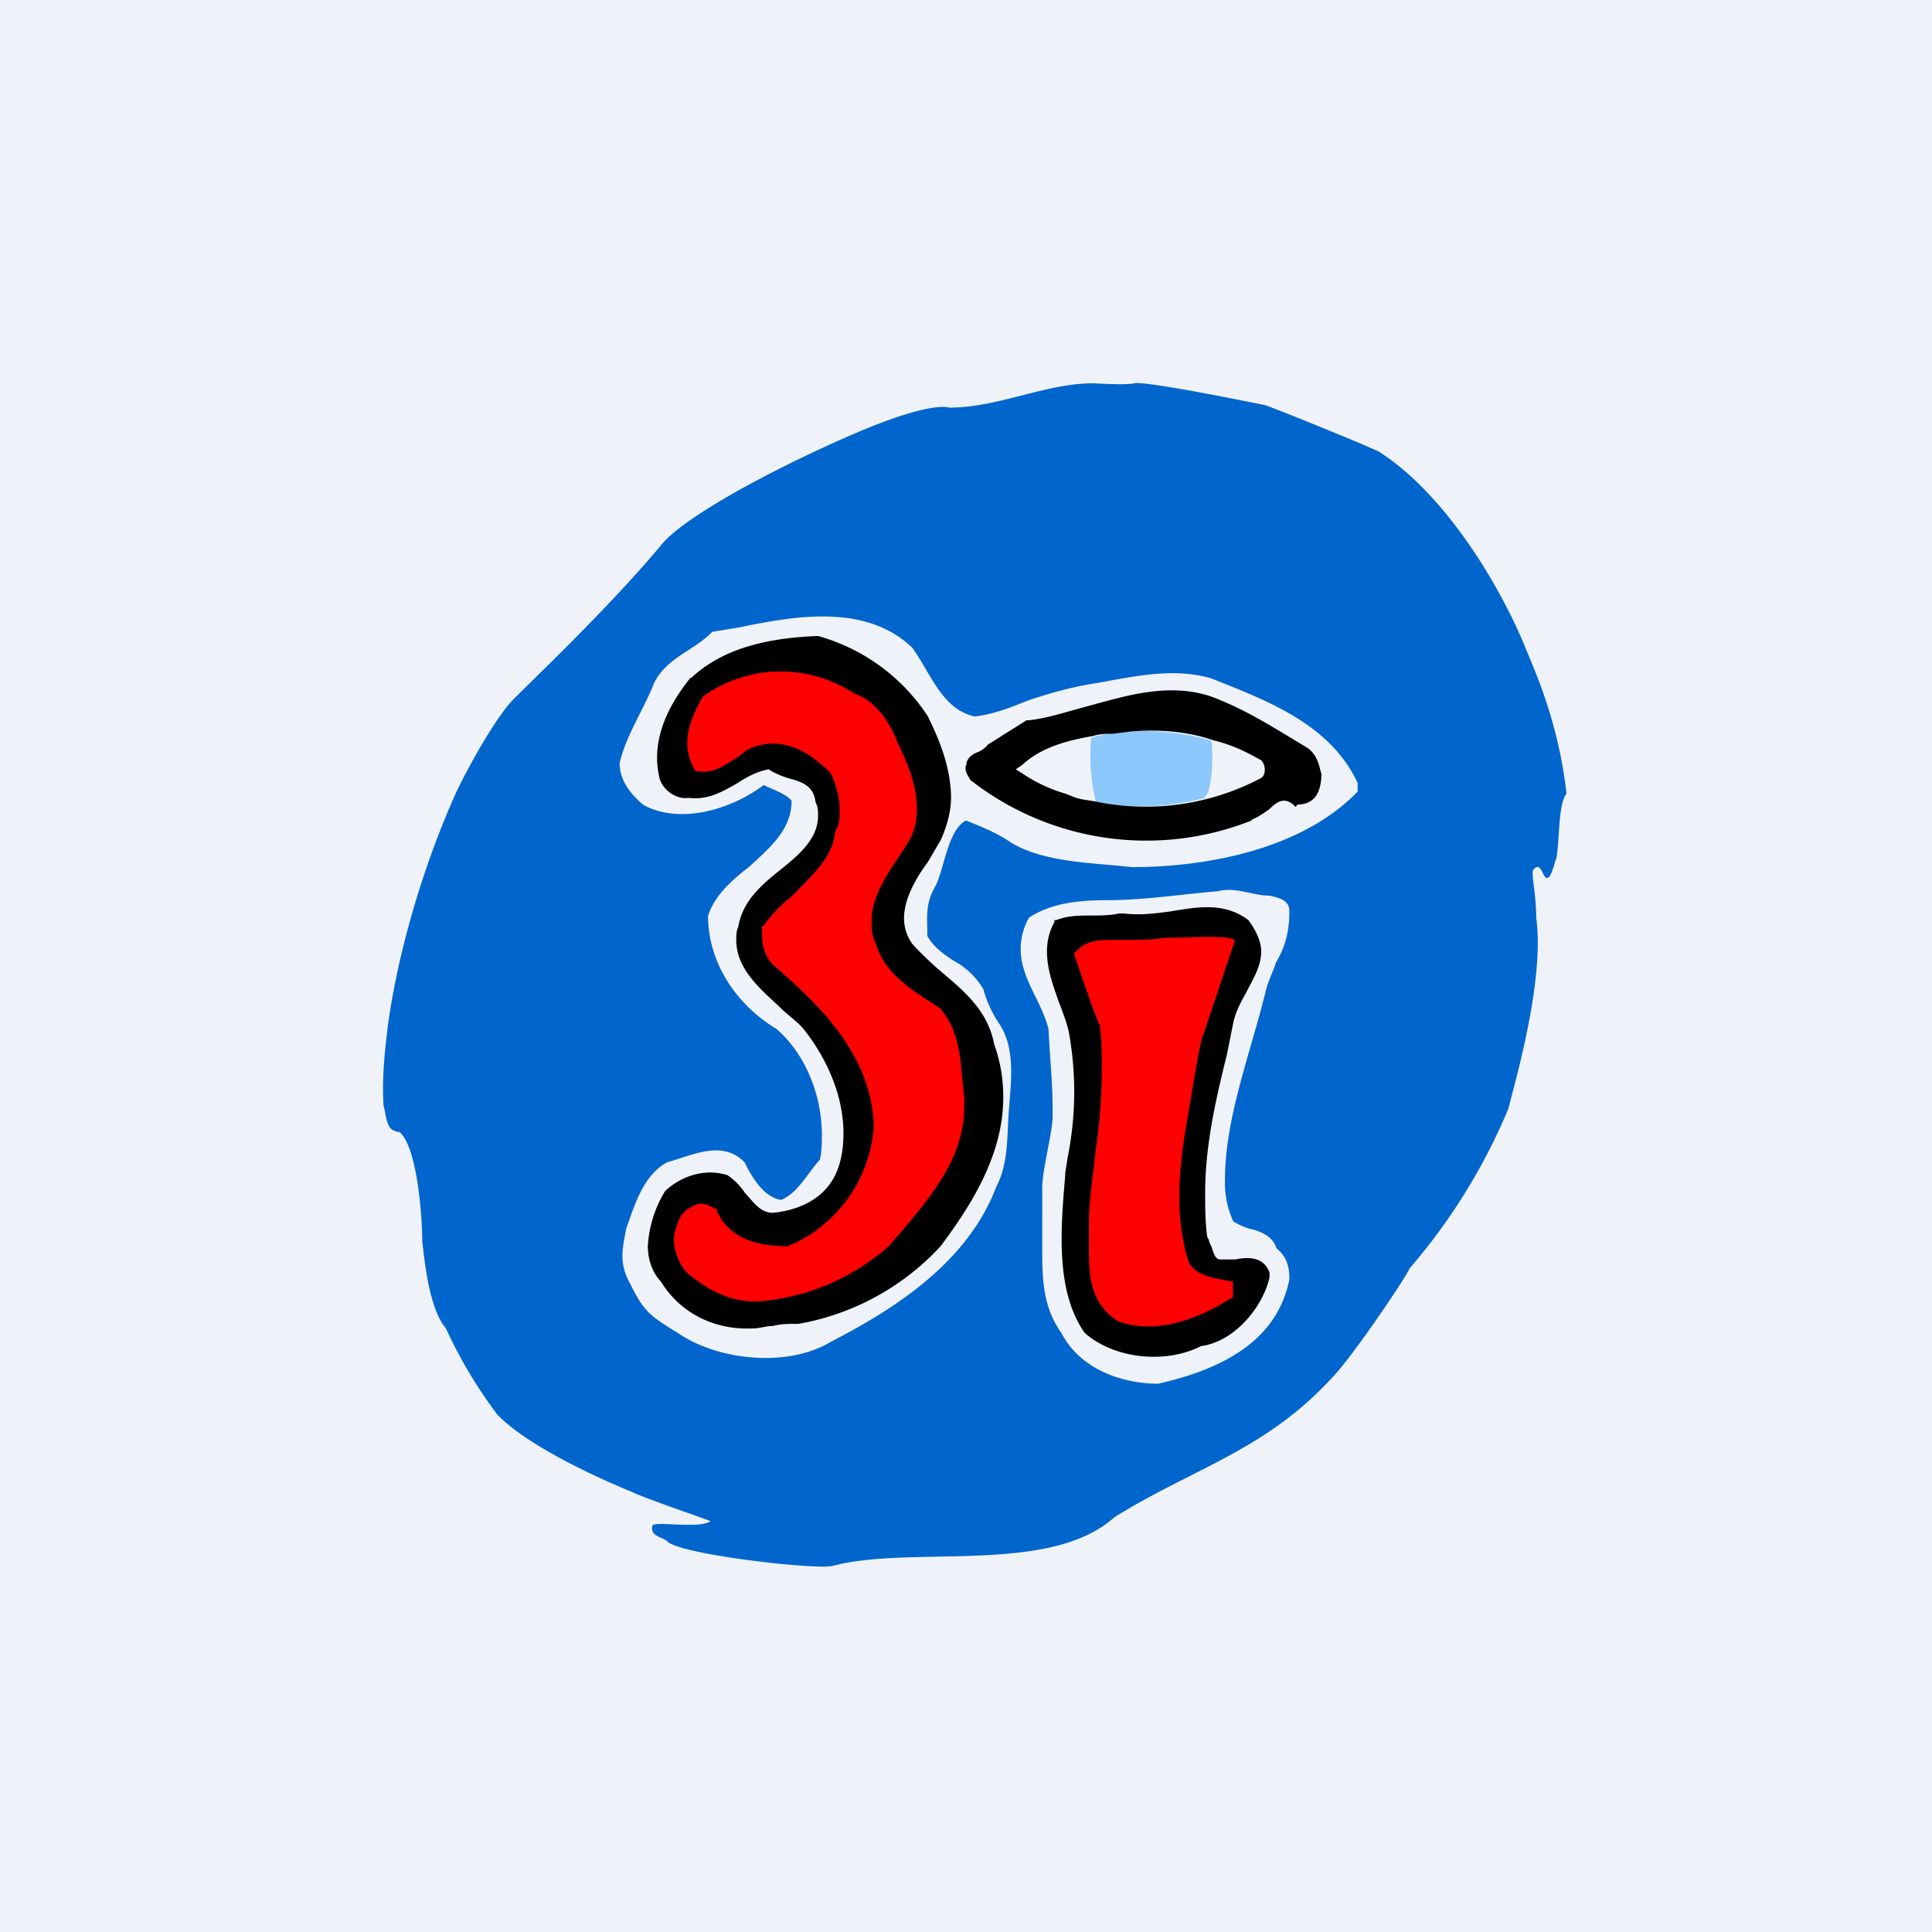
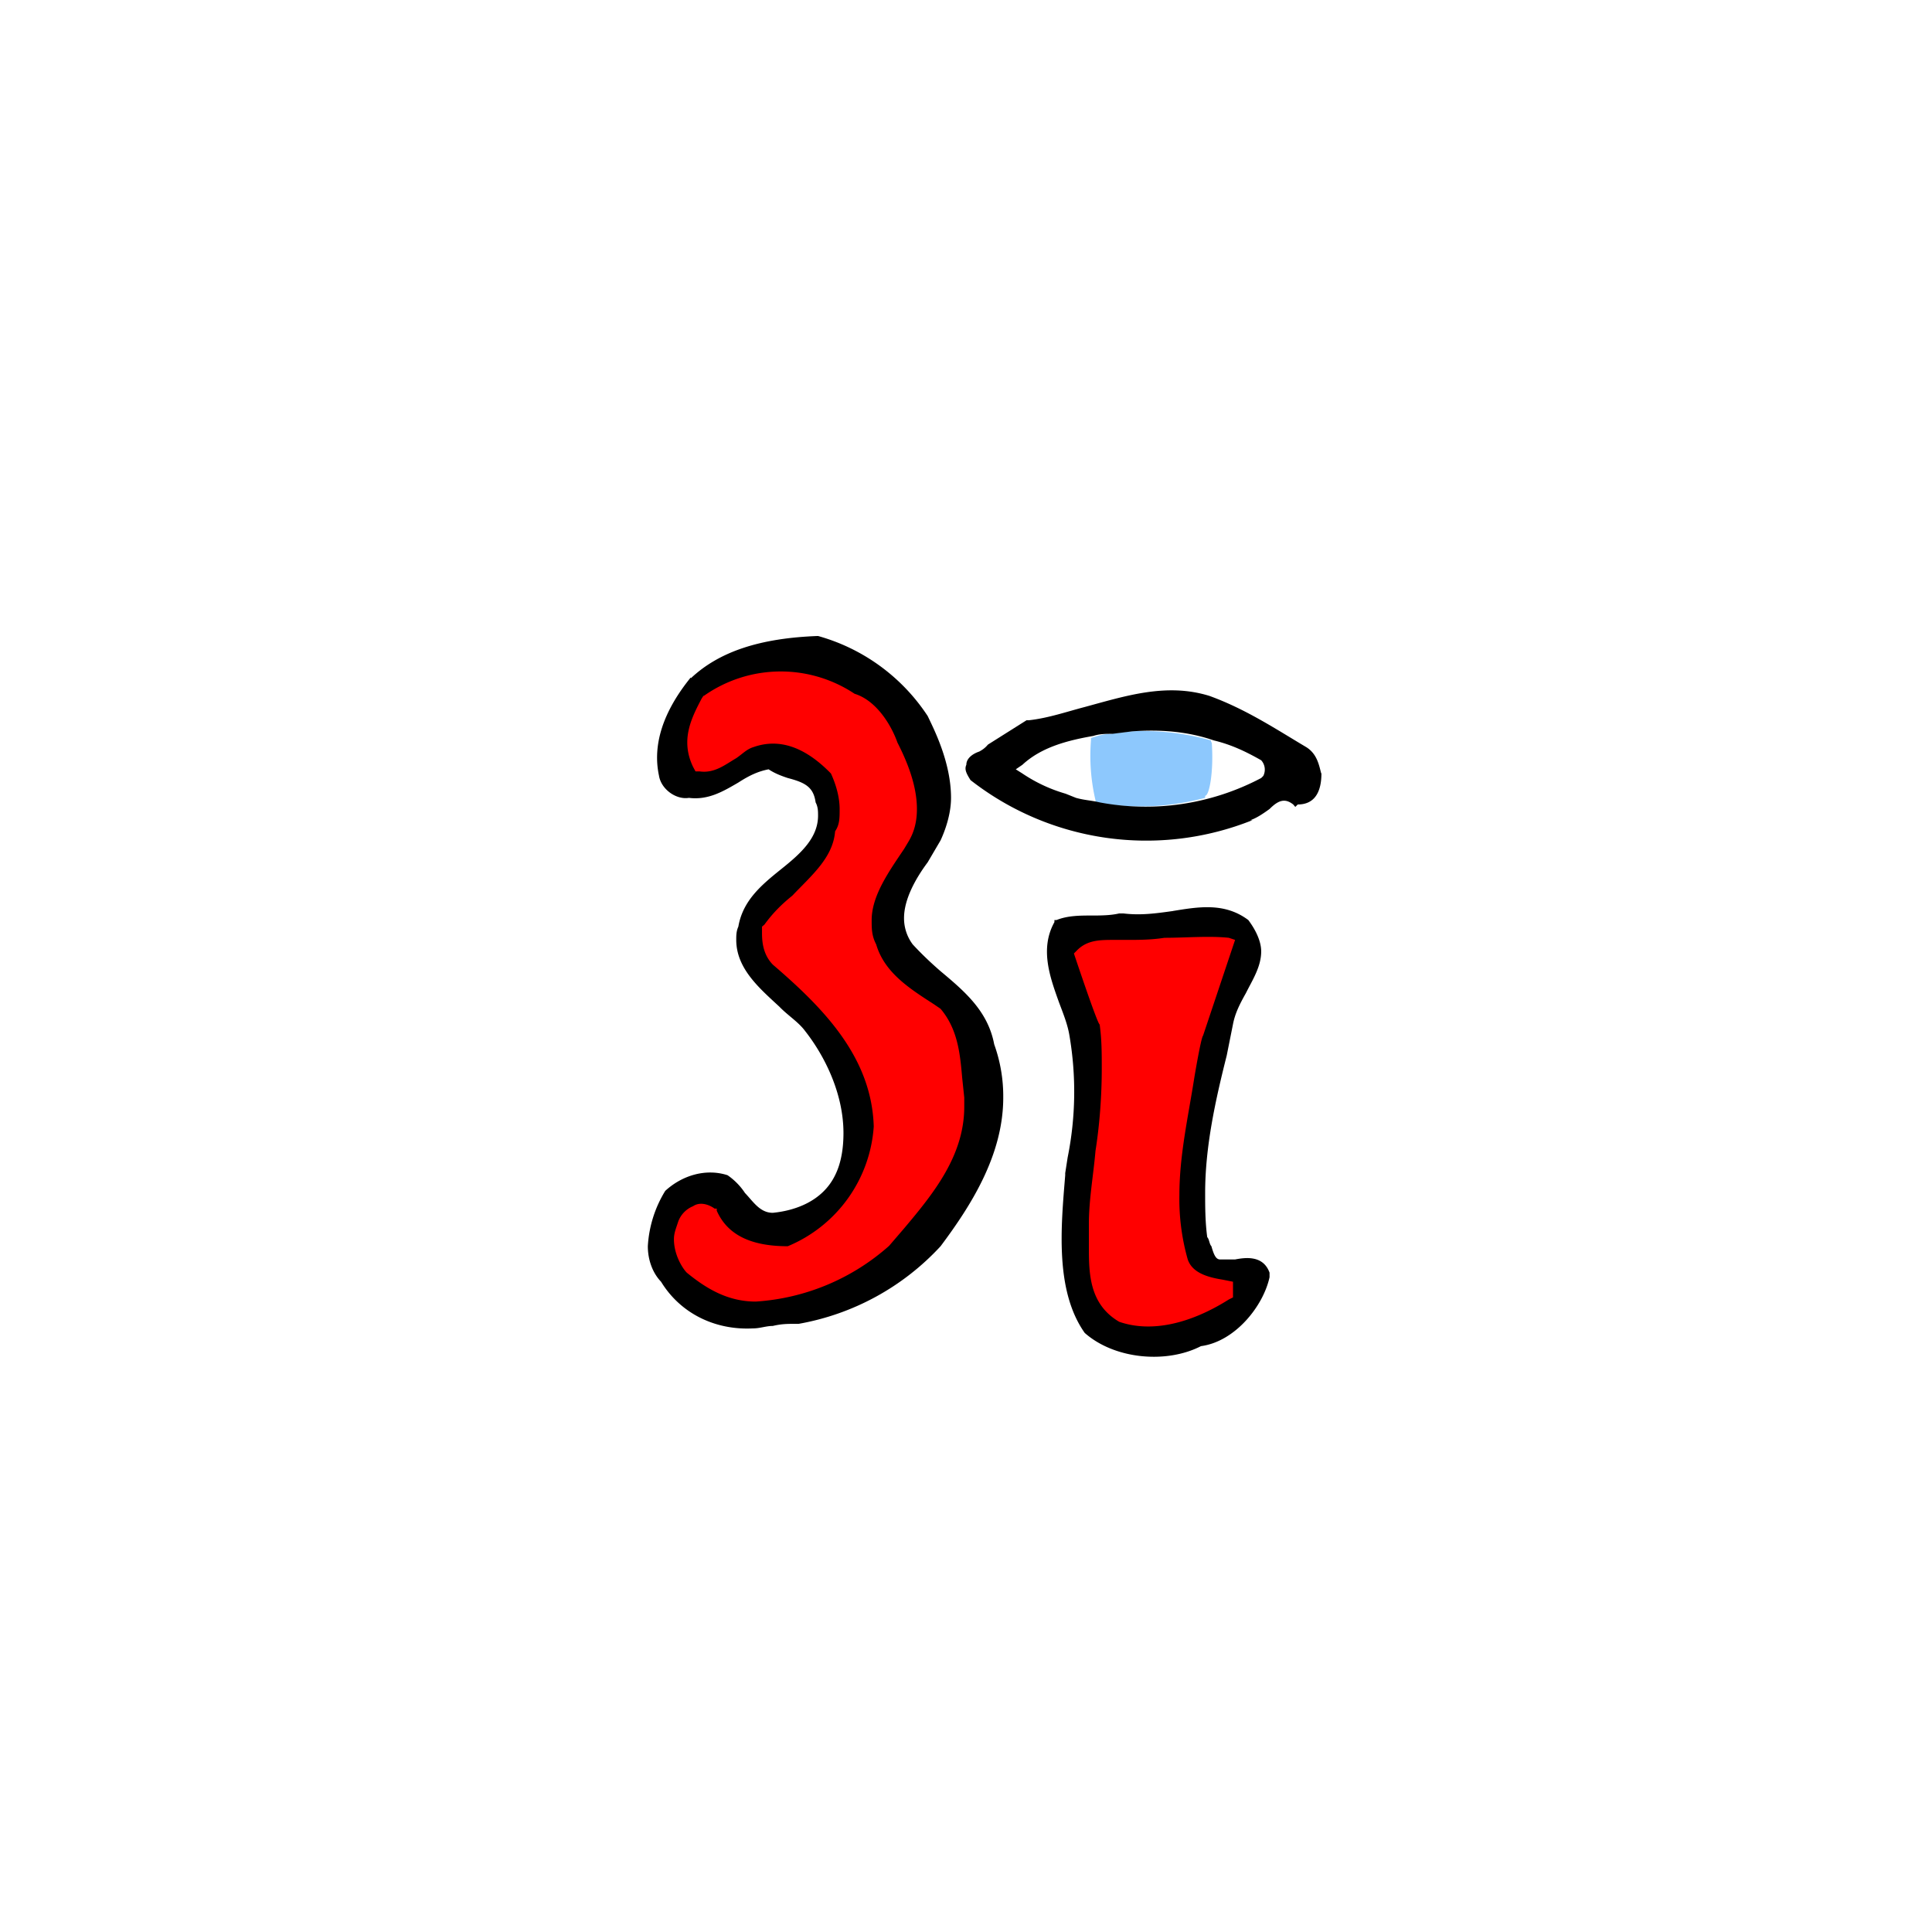
<svg xmlns="http://www.w3.org/2000/svg" viewBox="0 0 55.5 55.5">
-   <path d="M 0,0 H 55.5 V 55.5 H 0 Z" fill="rgb(239, 242, 248)" />
-   <path d="M 44.69,24.685 C 44.57,25.15 44.5,25.22 44.44,25.22 C 44.31,25.22 44.28,24.75 44.07,24.96 C 43.95,25.03 44.13,25.6 44.13,26.36 C 44.38,28.16 43.52,31.08 43.33,31.85 A 17.08,17.08 0 0,1 40.49,36.44 C 40.43,36.63 39.01,38.74 38.39,39.44 C 36.43,41.65 34.36,42.13 32.02,43.58 C 30.15,45.26 26.22,44.38 23.93,44.98 C 23.5,45.11 19.54,44.66 19.17,44.28 C 19.05,44.15 18.67,44.15 18.74,43.83 C 18.78,43.68 20.08,43.93 20.41,43.7 C 20.46,43.7 18.49,43.03 18.18,42.87 C 17.08,42.42 15.14,41.52 14.29,40.64 A 13.19,13.19 0 0,1 12.81,38.16 C 12.31,37.58 12.19,36.12 12.13,35.67 C 12.13,35 12,33.05 11.51,32.55 C 11.45,32.48 11.45,32.55 11.33,32.48 C 11.08,32.42 11.08,31.91 11.02,31.78 C 10.96,30.89 11.08,30 11.14,29.48 C 11.44,27.28 12.19,24.78 13.12,22.73 C 13.55,21.84 14.35,20.43 14.85,19.99 C 15.28,19.55 17.57,17.38 19.05,15.59 C 19.79,14.77 22.2,13.49 24.24,12.59 C 26.22,11.71 27.02,11.64 27.27,11.71 C 28.68,11.71 30.03,11.01 31.41,11.01 C 31.41,11.01 32.4,11.07 32.58,11.01 C 32.95,10.94 36.04,11.58 36.35,11.64 C 36.91,11.84 39.38,12.85 39.62,12.98 C 41.42,14.13 42.96,16.58 43.76,18.46 C 44.01,19.1 44.76,20.63 45,22.8 C 44.75,23.11 44.81,24.2 44.7,24.7 Z M 21.2,18.03 L 20.46,18.15 C 19.93,18.7 19.16,18.88 18.79,19.62 C 18.49,20.39 17.99,21.11 17.8,21.92 C 17.8,22.42 18.11,22.81 18.48,23.12 C 19.53,23.7 21.02,23.25 21.94,22.55 C 22.21,22.69 22.54,22.78 22.74,23 C 22.74,23.83 22.13,24.34 21.51,24.91 C 21.01,25.29 20.52,25.74 20.34,26.31 C 20.34,27.67 21.17,28.88 22.31,29.56 C 23.11,30.26 23.61,31.41 23.61,32.62 C 23.61,32.82 23.61,33.07 23.55,33.32 C 23.19,33.7 22.94,34.26 22.44,34.47 C 21.94,34.4 21.59,33.8 21.39,33.39 C 20.75,32.73 19.89,33.19 19.16,33.39 C 18.48,33.77 18.24,34.59 17.99,35.29 C 17.87,35.91 17.78,36.31 18.11,36.89 C 18.5,37.69 18.69,37.81 19.47,38.29 C 20.63,39.09 22.63,39.29 23.86,38.55 C 25.46,37.72 27.76,36.38 28.62,34.09 C 28.99,33.39 28.92,32.56 28.99,31.79 C 29.05,30.99 29.17,30.08 28.68,29.37 A 3.28,3.28 0 0,1 28.25,28.42 A 2.18,2.18 0 0,0 27.38,27.59 C 27.08,27.39 26.82,27.2 26.64,26.89 C 26.64,26.31 26.57,25.96 26.89,25.42 C 27.12,24.94 27.24,23.83 27.75,23.57 C 28.25,23.77 28.68,23.95 29.05,24.21 C 30.03,24.79 31.41,24.78 32.51,24.91 C 34.69,24.91 37.41,24.39 39,22.74 V 22.49 C 38.21,20.8 36.41,20.13 34.8,19.49 C 33.74,19.17 32.57,19.43 31.52,19.62 C 30.84,19.72 30.2,19.9 29.54,20.12 C 29.04,20.32 28.55,20.52 28,20.58 C 27.05,20.38 26.72,19.3 26.2,18.6 C 24.85,17.32 22.8,17.7 21.2,18.03 Z M 35,25.6 C 33.94,25.69 32.85,25.86 31.79,25.86 C 31.05,25.86 30.24,25.92 29.56,26.36 C 29.38,26.68 29.32,27 29.32,27.26 C 29.32,28.1 29.92,28.76 30.12,29.56 C 30.18,30.7 30.24,31.08 30.24,32.04 C 30.24,32.54 29.94,33.57 29.94,34.14 V 35.8 C 29.94,36.7 29.94,37.52 30.49,38.29 C 31.05,39.37 32.29,39.75 33.27,39.75 C 35.49,39.25 36.73,38.29 37.04,36.75 C 37.04,36.4 36.97,36.1 36.67,35.86 C 36.55,35.48 36.17,35.36 35.87,35.29 C 35.68,35.23 35.56,35.16 35.43,35.09 A 2.66,2.66 0 0,1 35.19,33.89 C 35.19,32.09 35.94,30.21 36.36,28.47 C 36.42,28.21 36.55,27.96 36.66,27.64 C 36.94,27.17 37.04,26.71 37.04,26.17 C 37.04,25.86 36.74,25.79 36.48,25.73 C 35.98,25.73 35.51,25.47 35,25.6 Z" fill="rgb(0, 101, 204)" />
  <path d="M 19.84,19.465 C 19.05,20.44 18.74,21.39 18.93,22.28 C 18.99,22.67 19.42,22.98 19.79,22.92 C 20.35,22.99 20.78,22.73 21.21,22.48 C 21.52,22.28 21.77,22.16 22.08,22.1 C 22.26,22.22 22.45,22.29 22.63,22.35 C 23.13,22.48 23.37,22.61 23.43,23.05 C 23.5,23.18 23.5,23.31 23.5,23.43 C 23.5,24.07 23,24.52 22.45,24.96 C 21.89,25.41 21.34,25.86 21.21,26.62 C 21.15,26.75 21.15,26.88 21.15,27 C 21.15,27.83 21.83,28.4 22.39,28.92 C 22.63,29.17 22.94,29.36 23.13,29.62 C 23.68,30.32 24.23,31.4 24.23,32.55 C 24.23,32.93 24.18,33.38 23.99,33.76 C 23.62,34.52 22.82,34.78 22.2,34.84 C 21.83,34.84 21.64,34.52 21.4,34.27 C 21.27,34.07 21.09,33.89 20.9,33.76 C 20.28,33.56 19.6,33.76 19.11,34.21 A 3.4,3.4 0 0,0 18.61,35.8 C 18.61,36.18 18.74,36.56 18.99,36.82 C 19.54,37.72 20.53,38.22 21.64,38.16 C 21.83,38.16 22.01,38.09 22.2,38.09 C 22.45,38.03 22.63,38.03 22.82,38.03 H 22.94 A 7.27,7.27 0 0,0 27.02,35.8 C 27.88,34.65 28.82,33.19 28.82,31.53 A 4.4,4.4 0 0,0 28.56,30 C 28.38,29.04 27.7,28.47 27.02,27.9 C 26.72,27.64 26.46,27.39 26.22,27.13 A 1.25,1.25 0 0,1 25.97,26.37 C 25.97,25.86 26.27,25.28 26.65,24.77 L 27.02,24.14 C 27.2,23.75 27.32,23.31 27.32,22.92 C 27.32,21.9 26.83,20.95 26.65,20.57 A 5.55,5.55 0 0,0 23.5,18.27 C 21.83,18.33 20.66,18.72 19.85,19.48 Z M 33.7,26.17 C 33.2,26.24 32.77,26.3 32.27,26.24 H 32.15 C 31.9,26.3 31.59,26.3 31.35,26.3 C 31.04,26.3 30.67,26.3 30.35,26.43 H 30.29 V 26.49 C 29.86,27.26 30.17,28.09 30.42,28.79 C 30.54,29.11 30.67,29.43 30.72,29.74 A 9.56,9.56 0 0,1 30.67,33.25 L 30.6,33.7 V 33.76 C 30.48,35.23 30.3,37.07 31.16,38.29 C 32.02,39.05 33.51,39.18 34.5,38.67 C 35.48,38.54 36.29,37.52 36.47,36.69 V 36.56 C 36.29,36.06 35.79,36.12 35.48,36.18 H 35.05 C 34.93,36.18 34.87,36.05 34.8,35.8 C 34.74,35.74 34.74,35.6 34.68,35.54 C 34.62,35.1 34.62,34.65 34.62,34.27 C 34.62,32.93 34.92,31.59 35.24,30.32 L 35.42,29.42 C 35.48,29.11 35.61,28.85 35.79,28.53 C 35.98,28.15 36.23,27.77 36.23,27.33 C 36.23,27.07 36.1,26.75 35.86,26.43 C 35.18,25.92 34.43,26.05 33.69,26.17 Z" />
  <path d="M 20.21,19.985 L 20.16,20.06 C 19.86,20.63 19.54,21.26 19.91,22.03 L 19.98,22.16 H 20.1 C 20.53,22.22 20.84,21.96 21.15,21.78 C 21.34,21.65 21.45,21.52 21.65,21.46 C 22.39,21.2 23.13,21.46 23.87,22.22 C 23.99,22.48 24.12,22.86 24.12,23.24 C 24.12,23.5 24.12,23.69 23.99,23.88 C 23.93,24.64 23.31,25.15 22.76,25.73 C 22.45,25.98 22.2,26.23 21.96,26.56 L 21.89,26.62 V 26.81 C 21.89,27.13 21.95,27.45 22.2,27.71 C 23.68,28.98 25.04,30.38 25.1,32.36 A 4.02,4.02 0 0,1 22.63,35.8 C 21.58,35.8 20.9,35.48 20.59,34.78 V 34.72 H 20.53 C 20.35,34.59 20.1,34.52 19.91,34.65 A 0.76,0.76 0 0,0 19.48,35.1 C 19.42,35.29 19.36,35.42 19.36,35.6 C 19.36,36.05 19.61,36.44 19.73,36.56 C 20.28,37.01 20.9,37.39 21.71,37.39 A 6.38,6.38 0 0,0 25.54,35.79 L 25.97,35.29 C 26.83,34.27 27.7,33.19 27.7,31.79 V 31.53 L 27.64,30.96 C 27.58,30.26 27.51,29.56 27.02,28.98 L 26.83,28.85 C 26.15,28.41 25.41,27.95 25.17,27.13 C 25.04,26.88 25.04,26.68 25.04,26.43 C 25.04,25.73 25.54,25.03 25.97,24.39 L 26.09,24.19 C 26.28,23.88 26.34,23.56 26.34,23.24 C 26.34,22.54 26.04,21.84 25.78,21.33 C 25.6,20.82 25.17,20.12 24.55,19.93 A 3.83,3.83 0 0,0 20.22,19.99 Z M 33.45,26.94 C 33.07,27 32.7,27 32.4,27 H 32.02 C 31.59,27 31.22,27 30.92,27.32 L 30.85,27.39 S 31.53,29.43 31.59,29.43 C 31.65,29.87 31.65,30.25 31.65,30.7 C 31.65,31.47 31.59,32.3 31.47,33.06 C 31.41,33.76 31.28,34.46 31.28,35.16 V 35.8 C 31.28,36.56 31.28,37.46 32.15,37.97 C 33.07,38.29 34.19,38.03 35.3,37.33 L 35.42,37.27 V 36.82 L 35.12,36.76 C 34.68,36.69 34.25,36.56 34.12,36.18 A 6.34,6.34 0 0,1 33.88,34.33 C 33.88,33.19 34.13,32.1 34.31,30.95 C 34.31,30.95 34.5,29.81 34.56,29.75 L 35.48,27 L 35.3,26.94 C 34.74,26.88 34.06,26.94 33.45,26.94 Z" fill="red" />
  <path d="M 34.79,21.315 V 21.27 A 7.2,7.2 0 0,0 32.46,21.01 L 31.9,21.08 C 31.72,21.08 31.53,21.14 31.34,21.2 V 21.27 A 5.6,5.6 0 0,0 31.47,22.99 V 23.05 C 32.58,23.25 33.63,23.18 34.62,22.92 V 22.86 C 34.74,22.86 34.87,22.16 34.81,21.33 Z" fill="rgb(141, 200, 253)" />
  <path d="M 37.95,22.205 C 37.89,21.97 37.83,21.65 37.52,21.46 C 36.66,20.95 35.79,20.37 34.74,19.99 C 33.51,19.61 32.34,19.99 31.16,20.31 C 30.66,20.44 30.11,20.63 29.56,20.69 H 29.49 L 28.38,21.39 C 28.32,21.46 28.26,21.52 28.13,21.59 C 27.95,21.65 27.76,21.78 27.76,21.97 C 27.7,22.1 27.76,22.22 27.88,22.41 A 8.2,8.2 0 0,0 35.98,23.56 H 35.92 C 36.1,23.5 36.29,23.37 36.47,23.24 C 36.72,22.99 36.91,22.92 37.15,23.11 L 37.21,23.18 L 37.28,23.11 C 37.78,23.11 37.96,22.73 37.96,22.22 Z M 36.29,22.29 L 36.23,22.35 A 7.11,7.11 0 0,1 31.59,23.05 C 31.34,22.99 31.16,22.99 30.91,22.92 L 30.61,22.8 A 4.4,4.4 0 0,1 29.37,22.22 L 29.18,22.1 L 29.37,21.97 C 29.92,21.46 30.67,21.27 31.41,21.14 C 31.59,21.08 31.78,21.08 31.96,21.08 L 32.52,21.01 C 33.32,20.95 34.12,21.01 34.87,21.27 C 35.37,21.39 35.79,21.59 36.23,21.84 A 0.4,0.4 0 0,1 36.29,22.29 Z" />
</svg>